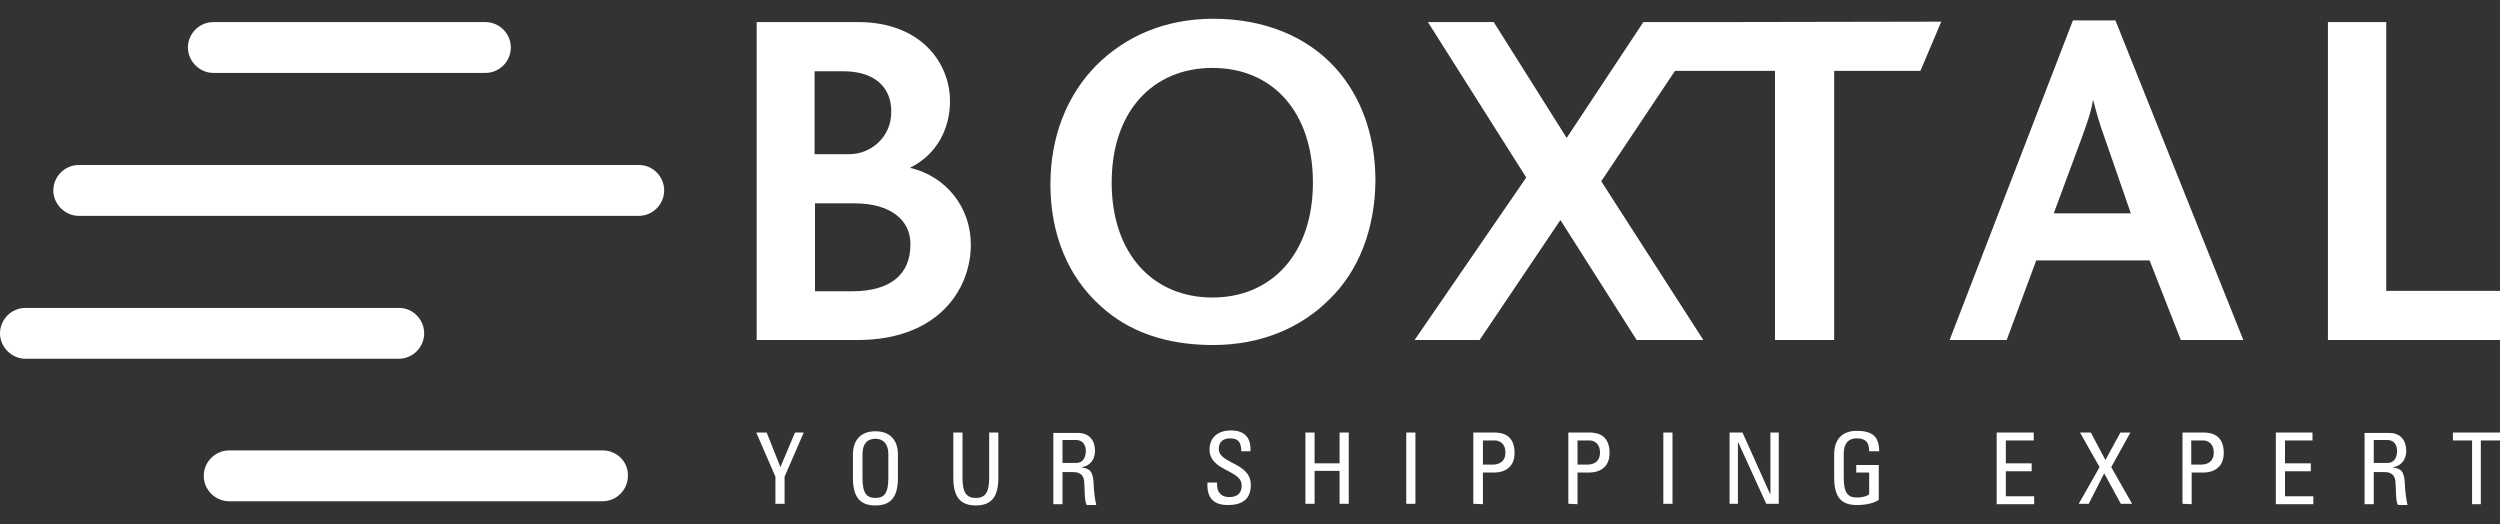
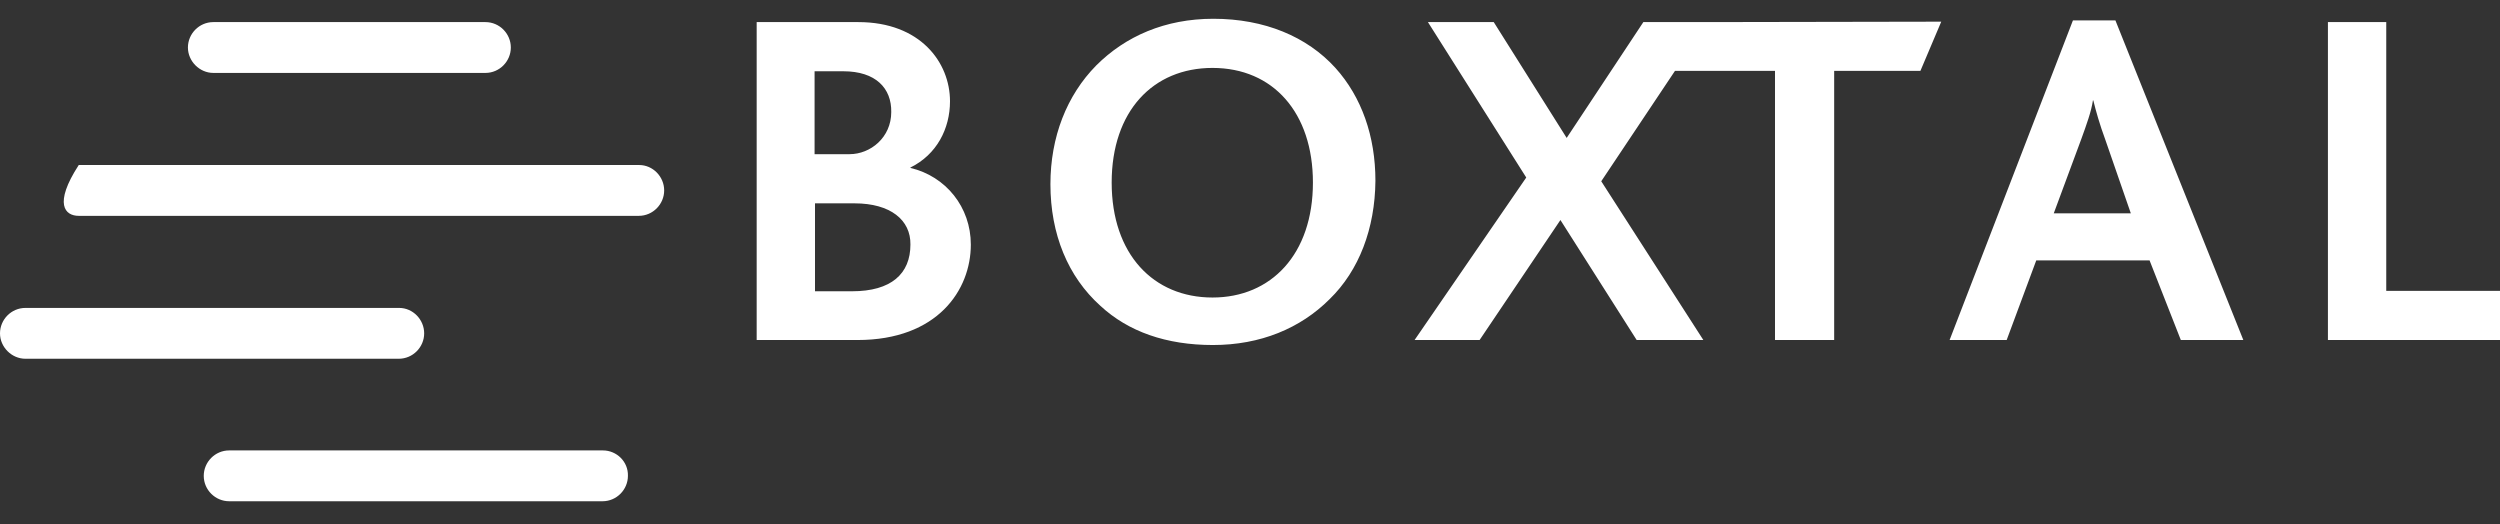
<svg xmlns="http://www.w3.org/2000/svg" width="124" height="26" viewBox="0 0 124 26" fill="none">
  <rect x="0" y="0" width="124" height="26" fill="#333333" stroke="none" />
-   <path d="M39.432 21.453L38.709 23.168L38.027 21.453H37.51L38.461 23.644V24.987H38.915V23.644L39.866 21.453H39.432ZM42.305 23.706V22.548C42.305 21.846 42.677 21.391 43.421 21.391C44.165 21.391 44.537 21.846 44.537 22.548V23.706C44.537 24.677 44.165 25.07 43.421 25.07C42.677 25.07 42.305 24.677 42.305 23.706ZM44.061 23.726V22.528C44.061 21.784 43.545 21.763 43.421 21.763C43.276 21.763 42.78 21.784 42.78 22.528V23.726C42.78 24.491 43.007 24.698 43.421 24.698C43.834 24.698 44.061 24.491 44.061 23.726ZM47.285 21.453H47.74V23.726C47.74 24.491 47.988 24.698 48.401 24.698C48.815 24.698 49.063 24.491 49.063 23.726V21.453H49.517V23.706C49.517 24.677 49.145 25.07 48.401 25.07C47.657 25.07 47.285 24.677 47.285 23.706V21.453ZM52.7 23.375V25.008H52.245V21.474H53.465C54.085 21.474 54.312 21.908 54.312 22.362C54.312 22.796 54.064 23.106 53.671 23.168V23.189C54.085 23.251 54.229 23.396 54.25 24.119C54.25 24.264 54.312 24.822 54.374 25.049H53.899C53.775 24.801 53.816 24.346 53.775 23.871C53.733 23.437 53.382 23.416 53.237 23.416H52.7V23.375ZM52.7 22.962H53.382C53.713 22.962 53.857 22.693 53.857 22.362C53.857 22.114 53.733 21.825 53.382 21.825H52.7V22.962ZM60.367 23.933V24.036C60.367 24.512 60.677 24.656 60.967 24.656C61.318 24.656 61.587 24.512 61.587 24.078C61.587 23.292 59.995 23.375 59.995 22.3C59.995 21.68 60.429 21.35 61.049 21.35C61.69 21.35 62.062 21.66 62.021 22.383H61.566C61.566 21.99 61.463 21.742 61.008 21.742C60.739 21.742 60.45 21.866 60.45 22.259C60.45 23.024 62.041 22.92 62.041 24.057C62.041 24.822 61.525 25.049 60.925 25.049C59.871 25.07 59.871 24.264 59.892 23.933H60.367ZM64.749 24.987V21.453H65.203V22.982H66.443V21.453H66.898V24.987H66.443V23.354H65.203V24.987H64.749ZM69.75 21.453H70.205V24.987H69.75V21.453ZM73.077 24.987V21.453H74.131C74.607 21.453 75.123 21.639 75.123 22.466C75.123 23.272 74.503 23.437 74.131 23.437H73.553V25.008L73.077 24.987ZM73.553 23.044H74.049C74.235 23.044 74.669 22.982 74.669 22.445C74.669 21.908 74.255 21.846 74.173 21.846H73.553V23.044ZM77.789 24.987V21.453H78.843C79.319 21.453 79.835 21.639 79.835 22.466C79.835 23.272 79.215 23.437 78.843 23.437H78.244V25.008L77.789 24.987ZM78.244 23.044H78.74C78.926 23.044 79.36 22.982 79.36 22.445C79.36 21.908 78.947 21.846 78.864 21.846H78.244V23.044ZM82.501 21.453H82.956V24.987H82.501V21.453ZM88.226 21.453V24.987H87.606L86.201 21.908V24.987H85.787V21.453H86.428L87.792 24.491H87.813V21.453H88.226ZM92.711 22.383C92.711 21.949 92.545 21.742 92.091 21.742C91.946 21.742 91.45 21.763 91.45 22.507V23.706C91.45 24.47 91.677 24.677 92.091 24.677C92.421 24.677 92.628 24.594 92.711 24.512V23.437H92.07V23.065H93.186V24.801C92.897 24.966 92.566 25.049 92.091 25.049C91.326 25.049 90.975 24.656 90.975 23.685V22.528C90.975 21.825 91.347 21.37 92.091 21.37C92.855 21.37 93.207 21.639 93.207 22.383C93.186 22.383 92.711 22.383 92.711 22.383ZM99.035 24.987V21.453H100.874V21.846H99.489V22.982H100.771V23.375H99.489V24.615H100.895V25.008H99.035V24.987ZM105.751 24.987H105.193L104.367 23.478L103.602 24.987H103.106L104.139 23.168L103.168 21.453H103.705L104.429 22.817L105.173 21.453H105.669L104.718 23.168L105.751 24.987ZM108.252 24.987V21.453H109.306C109.781 21.453 110.298 21.639 110.298 22.466C110.298 23.272 109.678 23.437 109.306 23.437H108.707V25.008L108.252 24.987ZM108.686 23.044H109.182C109.368 23.044 109.802 22.982 109.802 22.445C109.802 21.908 109.389 21.846 109.306 21.846H108.686V23.044ZM112.881 24.987V21.453H114.7V21.846H113.336V22.982H114.617V23.375H113.336V24.615H114.741V25.008H112.881V24.987ZM117.738 23.375V25.008H117.283V21.474H118.503C119.123 21.474 119.35 21.908 119.35 22.362C119.35 22.796 119.102 23.106 118.709 23.168V23.189C119.123 23.251 119.267 23.396 119.288 24.119C119.288 24.264 119.35 24.822 119.412 25.049H118.937C118.813 24.801 118.854 24.346 118.813 23.871C118.771 23.437 118.42 23.416 118.275 23.416H117.738V23.375ZM117.738 22.962H118.42C118.751 22.962 118.895 22.693 118.895 22.362C118.895 22.114 118.771 21.825 118.42 21.825H117.738V22.962ZM124 21.453V21.846H123.049V25.008H122.615V21.846H121.665V21.453H124Z" fill="white" />
  <path d="M42.532 16.865H37.531V1.096H42.573C45.653 1.096 47.12 3.101 47.12 5.023C47.12 6.387 46.459 7.668 45.157 8.309V8.329C46.913 8.743 48.153 10.272 48.153 12.132C48.153 14.385 46.5 16.865 42.532 16.865ZM41.829 3.535H40.403V7.647H42.139C43.173 7.647 44.206 6.821 44.206 5.56C44.227 4.382 43.441 3.535 41.829 3.535ZM42.387 10.086H40.424V14.447H42.263C44.206 14.447 45.157 13.579 45.157 12.132C45.177 10.913 44.165 10.086 42.387 10.086ZM65.948 14.839C64.501 16.286 62.517 17.113 60.161 17.113C57.846 17.113 55.965 16.451 54.581 15.17C52.969 13.723 52.101 11.615 52.101 9.135C52.101 6.8 52.907 4.733 54.374 3.245C55.821 1.799 57.784 0.931 60.181 0.931C62.723 0.931 64.832 1.819 66.237 3.369C67.539 4.816 68.221 6.759 68.221 8.97C68.2 11.326 67.415 13.413 65.948 14.839ZM60.14 3.369C57.185 3.369 55.139 5.519 55.139 9.053C55.139 12.607 57.205 14.757 60.14 14.757C63.054 14.757 65.121 12.607 65.121 9.053C65.121 5.601 63.157 3.369 60.14 3.369ZM84.692 1.096H81.51L77.707 6.841L74.09 1.096H70.825L75.702 8.805L70.163 16.865H73.388L77.397 10.913L81.179 16.865H84.486L79.422 8.991L83.08 3.514H88.04V16.865H90.975V3.514H95.253L96.286 1.075L84.692 1.096ZM108.169 16.865L106.619 12.917H100.998L99.531 16.865H96.7L102.817 1.013H104.925L111.269 16.865H108.169ZM104.429 6.945C104.139 6.159 103.953 5.498 103.829 4.981H103.809C103.726 5.539 103.499 6.159 103.23 6.903L101.866 10.582H105.689L104.429 6.945ZM115.465 16.865V1.096H118.358V14.426H124V16.865H115.465Z" fill="white" />
-   <path d="M31.703 8.185H3.906C3.203 8.185 2.645 8.763 2.645 9.445C2.645 10.127 3.224 10.706 3.906 10.706H31.682C32.385 10.706 32.943 10.127 32.943 9.445C32.943 8.763 32.385 8.185 31.703 8.185Z" fill="white" />
+   <path d="M31.703 8.185H3.906C2.645 10.127 3.224 10.706 3.906 10.706H31.682C32.385 10.706 32.943 10.127 32.943 9.445C32.943 8.763 32.385 8.185 31.703 8.185Z" fill="white" />
  <path d="M19.799 15.273H1.261C0.558 15.273 0 15.852 0 16.534C0 17.216 0.579 17.794 1.261 17.794H19.778C20.481 17.794 21.039 17.216 21.039 16.534C21.039 15.852 20.481 15.273 19.799 15.273ZM29.905 22.341H11.367C10.664 22.341 10.106 22.92 10.106 23.602C10.106 24.304 10.685 24.862 11.367 24.862H29.884C30.587 24.862 31.145 24.284 31.145 23.602C31.165 22.899 30.587 22.341 29.905 22.341ZM24.077 1.096H10.581C9.879 1.096 9.321 1.674 9.321 2.356C9.321 3.038 9.899 3.617 10.581 3.617H24.077C24.779 3.617 25.337 3.038 25.337 2.356C25.337 1.674 24.779 1.096 24.077 1.096Z" fill="white" />
</svg>